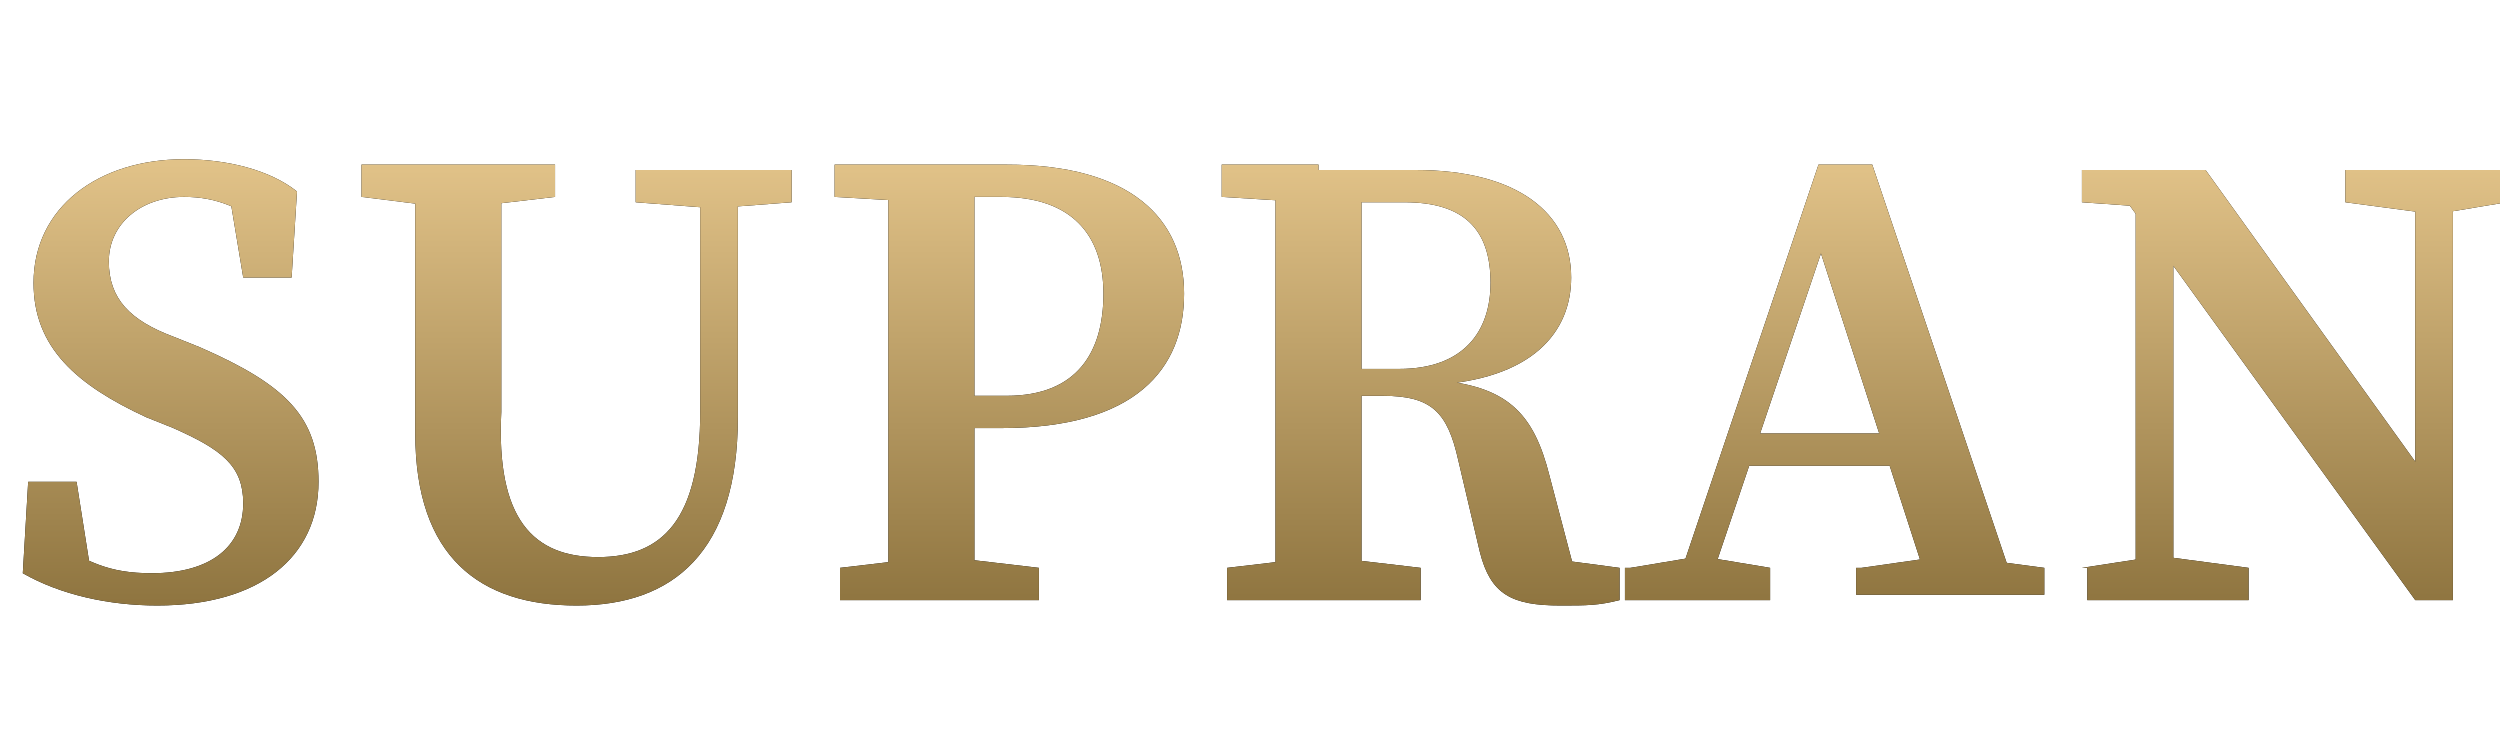
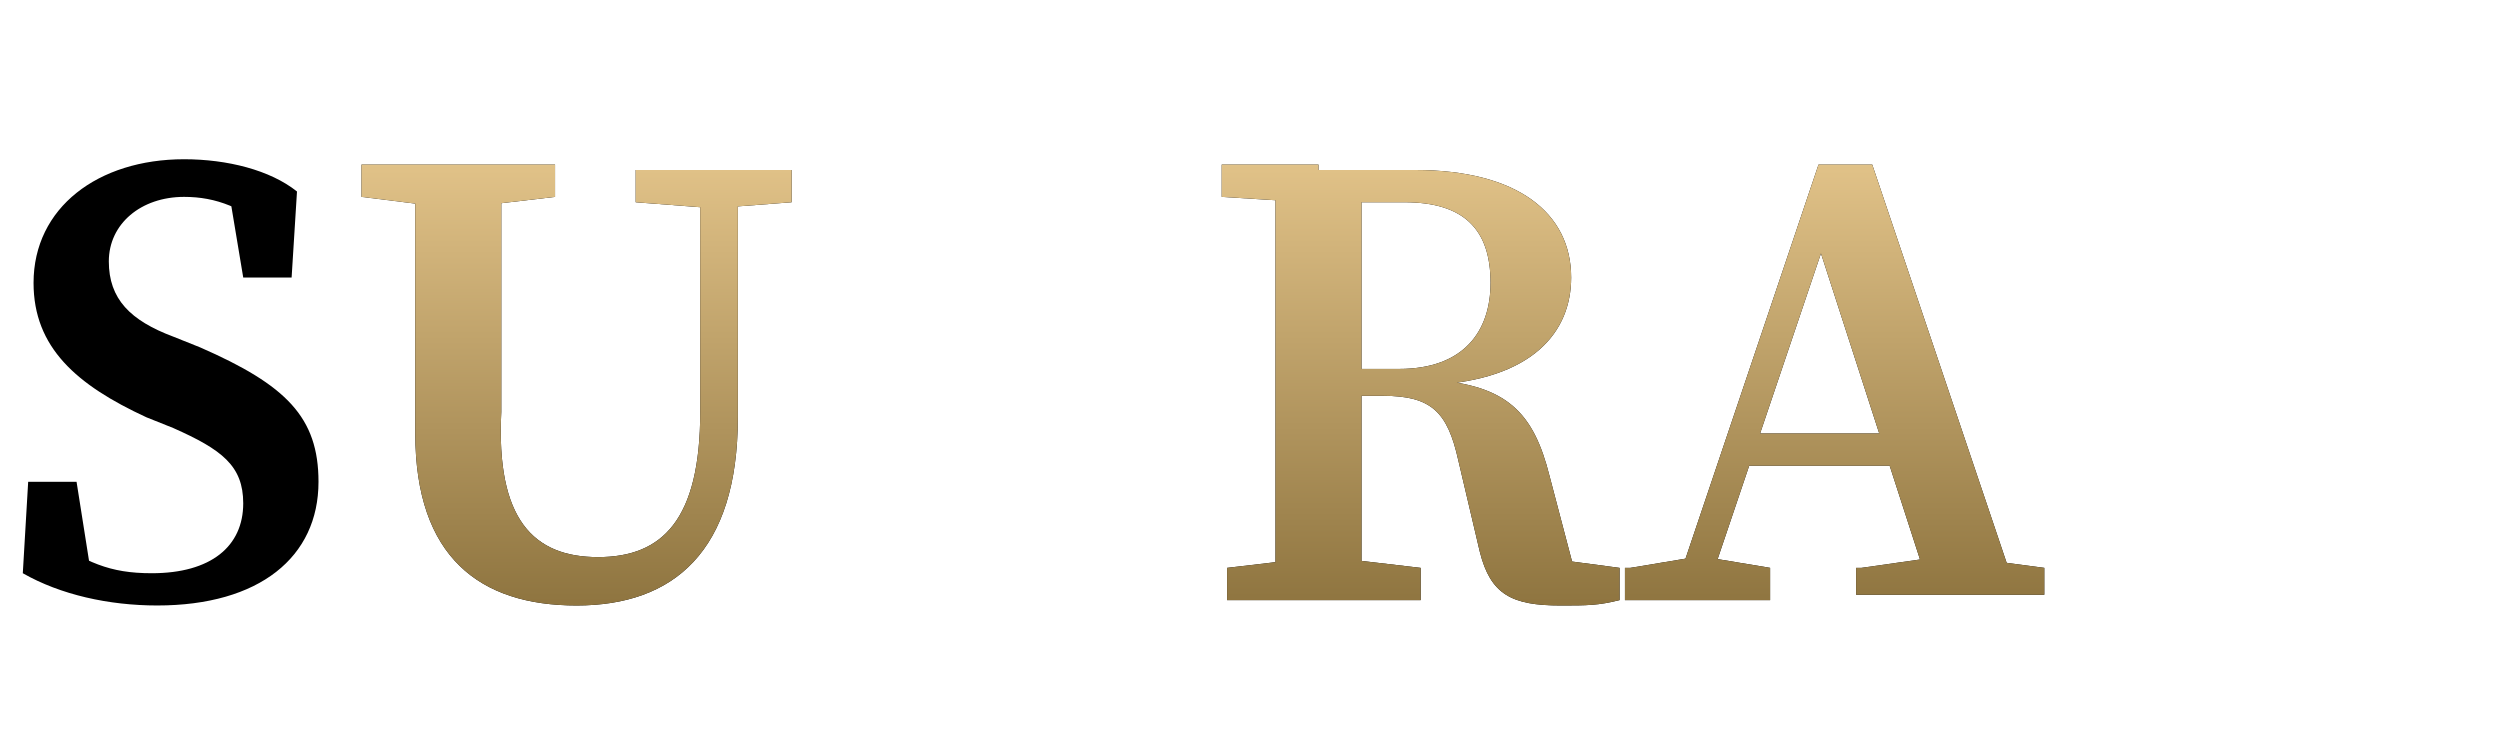
<svg xmlns="http://www.w3.org/2000/svg" version="1.1" id="Layer_1" x="0px" y="0px" viewBox="0 0 46.5 14" style="enable-background:new 0 0 46.5 14;" xml:space="preserve">
  <style type="text/css">
	.st0{fill:url(#SVGID_1_);}
	.st1{fill:url(#SVGID_2_);}
	.st2{fill:url(#SVGID_3_);}
	.st3{fill:url(#SVGID_4_);}
	.st4{fill:url(#SVGID_5_);}
	.st5{fill:url(#SVGID_6_);}
</style>
  <g id="Group_17" transform="translate(-246.776 99.462)">
    <g>
      <g>
        <g>
          <path d="M251.3-90.1c0-0.7-0.4-1-1.3-1.4l-0.5-0.2c-1.3-0.6-2.1-1.3-2.1-2.5c0-1.4,1.2-2.3,2.8-2.3c0.8,0,1.6,0.2,2.1,0.6      l-0.1,1.6h-0.9l-0.3-1.8l0.9,0.4v0.6c-0.6-0.5-1.1-0.7-1.7-0.7c-0.8,0-1.4,0.5-1.4,1.2c0,0.7,0.4,1.1,1.2,1.4l0.5,0.2      c1.6,0.7,2.2,1.3,2.2,2.5c0,1.4-1.1,2.3-3,2.3c-0.9,0-1.8-0.2-2.5-0.6l0.1-1.7h0.9l0.3,1.9l-0.9-0.3v-0.6c0.8,0.5,1.2,0.7,2,0.7      C250.7-88.8,251.3-89.3,251.3-90.1z" />
          <path d="M253.5-95.8v-0.6h3.6v0.6l-1.7,0.2h-0.3L253.5-95.8z M257.9-89.1c1.2,0,1.9-0.7,1.9-2.7v-4.5h0.7v4.6      c0,2.5-1.2,3.5-3,3.5c-1.8,0-3-0.9-3-3.2v-1.3c0-1.2,0-2.4,0-3.7h1.6c0,1.2,0,2.4,0,3.7v0.9C256-89.8,256.7-89.1,257.9-89.1z       M259.9-95.6l-1.3-0.1v-0.6h2.9v0.6l-1.3,0.1H259.9z" />
-           <path d="M262.3-95.8v-0.6h1.8v0.7H264L262.3-95.8z M264.4-89.1l1.7,0.2v0.6h-3.7v-0.6l1.7-0.2H264.4z M263.3-92.6      c0-1.2,0-2.5,0-3.7h1.6c0,1.2,0,2.5,0,3.7v0.7c0,1.1,0,2.3,0,3.5h-1.6c0-1.2,0-2.5,0-3.7V-92.6z M265.4-91.5h-1.3v-0.6h1.4      c1.3,0,1.8-0.8,1.8-1.9c0-1.1-0.6-1.8-1.9-1.8h-1.3v-0.6h1.4c2.3,0,3.3,1,3.3,2.4C268.8-92.6,267.9-91.5,265.4-91.5z" />
          <path d="M269.5-95.8v-0.6h1.8v0.7h-0.2L269.5-95.8z M271.5-89.1l1.7,0.2v0.6h-3.6v-0.6l1.7-0.2H271.5z M270.5-92.6      c0-1.2,0-2.5,0-3.7h1.6c0,1.2,0,2.4,0,3.8v0.4c0,1.3,0,2.6,0,3.8h-1.6c0-1.2,0-2.5,0-3.7V-92.6z M271.3-92.6h1.5      c1.2,0,1.7-0.7,1.7-1.6c0-1-0.5-1.5-1.6-1.5h-1.6v-0.6h1.8c1.9,0,2.9,0.8,2.9,2c0,1-0.7,1.9-2.6,2l0-0.1      c1.4,0.1,1.9,0.6,2.2,1.8l0.5,1.9l-0.7-0.4l1.5,0.2v0.6c-0.4,0.1-0.6,0.1-1.1,0.1c-0.9,0-1.3-0.2-1.5-1l-0.4-1.7      c-0.2-0.9-0.5-1.2-1.4-1.2h-1.3V-92.6z" />
          <path d="M277.1-88.9l1.2-0.2h0.2l1.2,0.2v0.6h-2.7V-88.9z M280.6-96.4h1l2.7,8h-1.6l-2.2-6.8l0.4-0.3l-2.4,7.1h-0.6L280.6-96.4z       M279.3-91.4h3.2l0.2,0.6h-3.7L279.3-91.4z M281.4-88.9l1.4-0.2h0.5l1.5,0.2v0.5h-3.5V-88.9z" />
-           <path d="M285.5-88.9l1.3-0.2h0.3l1.5,0.2v0.6h-3V-88.9z M286.2-95.9l0.7,0.3l-1.4-0.1v-0.6h2.3l4.6,6.4v1.6h-0.7L286.2-95.9z       M286.5-96.3l0.7,0.6v7.4h-0.7V-96.3z M290.4-96.3h3v0.6l-1.2,0.2h-0.3l-1.5-0.2V-96.3z M291.7-96.3h0.7v8l-0.7-0.7V-96.3z" />
        </g>
      </g>
      <g>
        <linearGradient id="SVGID_1_" gradientUnits="userSpaceOnUse" x1="270.317" y1="-96.518" x2="270.317" y2="-88.157">
          <stop offset="0" style="stop-color:#E2C389" />
          <stop offset="1" style="stop-color:#8E743F" />
        </linearGradient>
-         <path class="st0" d="M251.3-90.1c0-0.7-0.4-1-1.3-1.4l-0.5-0.2c-1.3-0.6-2.1-1.3-2.1-2.5c0-1.4,1.2-2.3,2.8-2.3     c0.8,0,1.6,0.2,2.1,0.6l-0.1,1.6h-0.9l-0.3-1.8l0.9,0.4v0.6c-0.6-0.5-1.1-0.7-1.7-0.7c-0.8,0-1.4,0.5-1.4,1.2     c0,0.7,0.4,1.1,1.2,1.4l0.5,0.2c1.6,0.7,2.2,1.3,2.2,2.5c0,1.4-1.1,2.3-3,2.3c-0.9,0-1.8-0.2-2.5-0.6l0.1-1.7h0.9l0.3,1.9     l-0.9-0.3v-0.6c0.8,0.5,1.2,0.7,2,0.7C250.7-88.8,251.3-89.3,251.3-90.1z" />
        <linearGradient id="SVGID_2_" gradientUnits="userSpaceOnUse" x1="270.317" y1="-96.518" x2="270.317" y2="-88.157">
          <stop offset="0" style="stop-color:#E2C389" />
          <stop offset="1" style="stop-color:#8E743F" />
        </linearGradient>
        <path class="st1" d="M253.5-95.8v-0.6h3.6v0.6l-1.7,0.2h-0.3L253.5-95.8z M257.9-89.1c1.2,0,1.9-0.7,1.9-2.7v-4.5h0.7v4.6     c0,2.5-1.2,3.5-3,3.5c-1.8,0-3-0.9-3-3.2v-1.3c0-1.2,0-2.4,0-3.7h1.6c0,1.2,0,2.4,0,3.7v0.9C256-89.8,256.7-89.1,257.9-89.1z      M259.9-95.6l-1.3-0.1v-0.6h2.9v0.6l-1.3,0.1H259.9z" />
        <linearGradient id="SVGID_3_" gradientUnits="userSpaceOnUse" x1="270.317" y1="-96.518" x2="270.317" y2="-88.157">
          <stop offset="0" style="stop-color:#E2C389" />
          <stop offset="1" style="stop-color:#8E743F" />
        </linearGradient>
-         <path class="st2" d="M262.3-95.8v-0.6h1.8v0.7H264L262.3-95.8z M264.4-89.1l1.7,0.2v0.6h-3.7v-0.6l1.7-0.2H264.4z M263.3-92.6     c0-1.2,0-2.5,0-3.7h1.6c0,1.2,0,2.5,0,3.7v0.7c0,1.1,0,2.3,0,3.5h-1.6c0-1.2,0-2.5,0-3.7V-92.6z M265.4-91.5h-1.3v-0.6h1.4     c1.3,0,1.8-0.8,1.8-1.9c0-1.1-0.6-1.8-1.9-1.8h-1.3v-0.6h1.4c2.3,0,3.3,1,3.3,2.4C268.8-92.6,267.9-91.5,265.4-91.5z" />
        <linearGradient id="SVGID_4_" gradientUnits="userSpaceOnUse" x1="270.317" y1="-96.518" x2="270.317" y2="-88.157">
          <stop offset="0" style="stop-color:#E2C389" />
          <stop offset="1" style="stop-color:#8E743F" />
        </linearGradient>
        <path class="st3" d="M269.5-95.8v-0.6h1.8v0.7h-0.2L269.5-95.8z M271.5-89.1l1.7,0.2v0.6h-3.6v-0.6l1.7-0.2H271.5z M270.5-92.6     c0-1.2,0-2.5,0-3.7h1.6c0,1.2,0,2.4,0,3.8v0.4c0,1.3,0,2.6,0,3.8h-1.6c0-1.2,0-2.5,0-3.7V-92.6z M271.3-92.6h1.5     c1.2,0,1.7-0.7,1.7-1.6c0-1-0.5-1.5-1.6-1.5h-1.6v-0.6h1.8c1.9,0,2.9,0.8,2.9,2c0,1-0.7,1.9-2.6,2l0-0.1c1.4,0.1,1.9,0.6,2.2,1.8     l0.5,1.9l-0.7-0.4l1.5,0.2v0.6c-0.4,0.1-0.6,0.1-1.1,0.1c-0.9,0-1.3-0.2-1.5-1l-0.4-1.7c-0.2-0.9-0.5-1.2-1.4-1.2h-1.3V-92.6z" />
        <linearGradient id="SVGID_5_" gradientUnits="userSpaceOnUse" x1="270.317" y1="-96.518" x2="270.317" y2="-88.157">
          <stop offset="0" style="stop-color:#E2C389" />
          <stop offset="1" style="stop-color:#8E743F" />
        </linearGradient>
        <path class="st4" d="M277.1-88.9l1.2-0.2h0.2l1.2,0.2v0.6h-2.7V-88.9z M280.6-96.4h1l2.7,8h-1.6l-2.2-6.8l0.4-0.3l-2.4,7.1h-0.6     L280.6-96.4z M279.3-91.4h3.2l0.2,0.6h-3.7L279.3-91.4z M281.4-88.9l1.4-0.2h0.5l1.5,0.2v0.5h-3.5V-88.9z" />
        <linearGradient id="SVGID_6_" gradientUnits="userSpaceOnUse" x1="270.317" y1="-96.518" x2="270.317" y2="-88.157">
          <stop offset="0" style="stop-color:#E2C389" />
          <stop offset="1" style="stop-color:#8E743F" />
        </linearGradient>
-         <path class="st5" d="M285.5-88.9l1.3-0.2h0.3l1.5,0.2v0.6h-3V-88.9z M286.2-95.9l0.7,0.3l-1.4-0.1v-0.6h2.3l4.6,6.4v1.6h-0.7     L286.2-95.9z M286.5-96.3l0.7,0.6v7.4h-0.7V-96.3z M290.4-96.3h3v0.6l-1.2,0.2h-0.3l-1.5-0.2V-96.3z M291.7-96.3h0.7v8l-0.7-0.7     V-96.3z" />
      </g>
    </g>
  </g>
</svg>